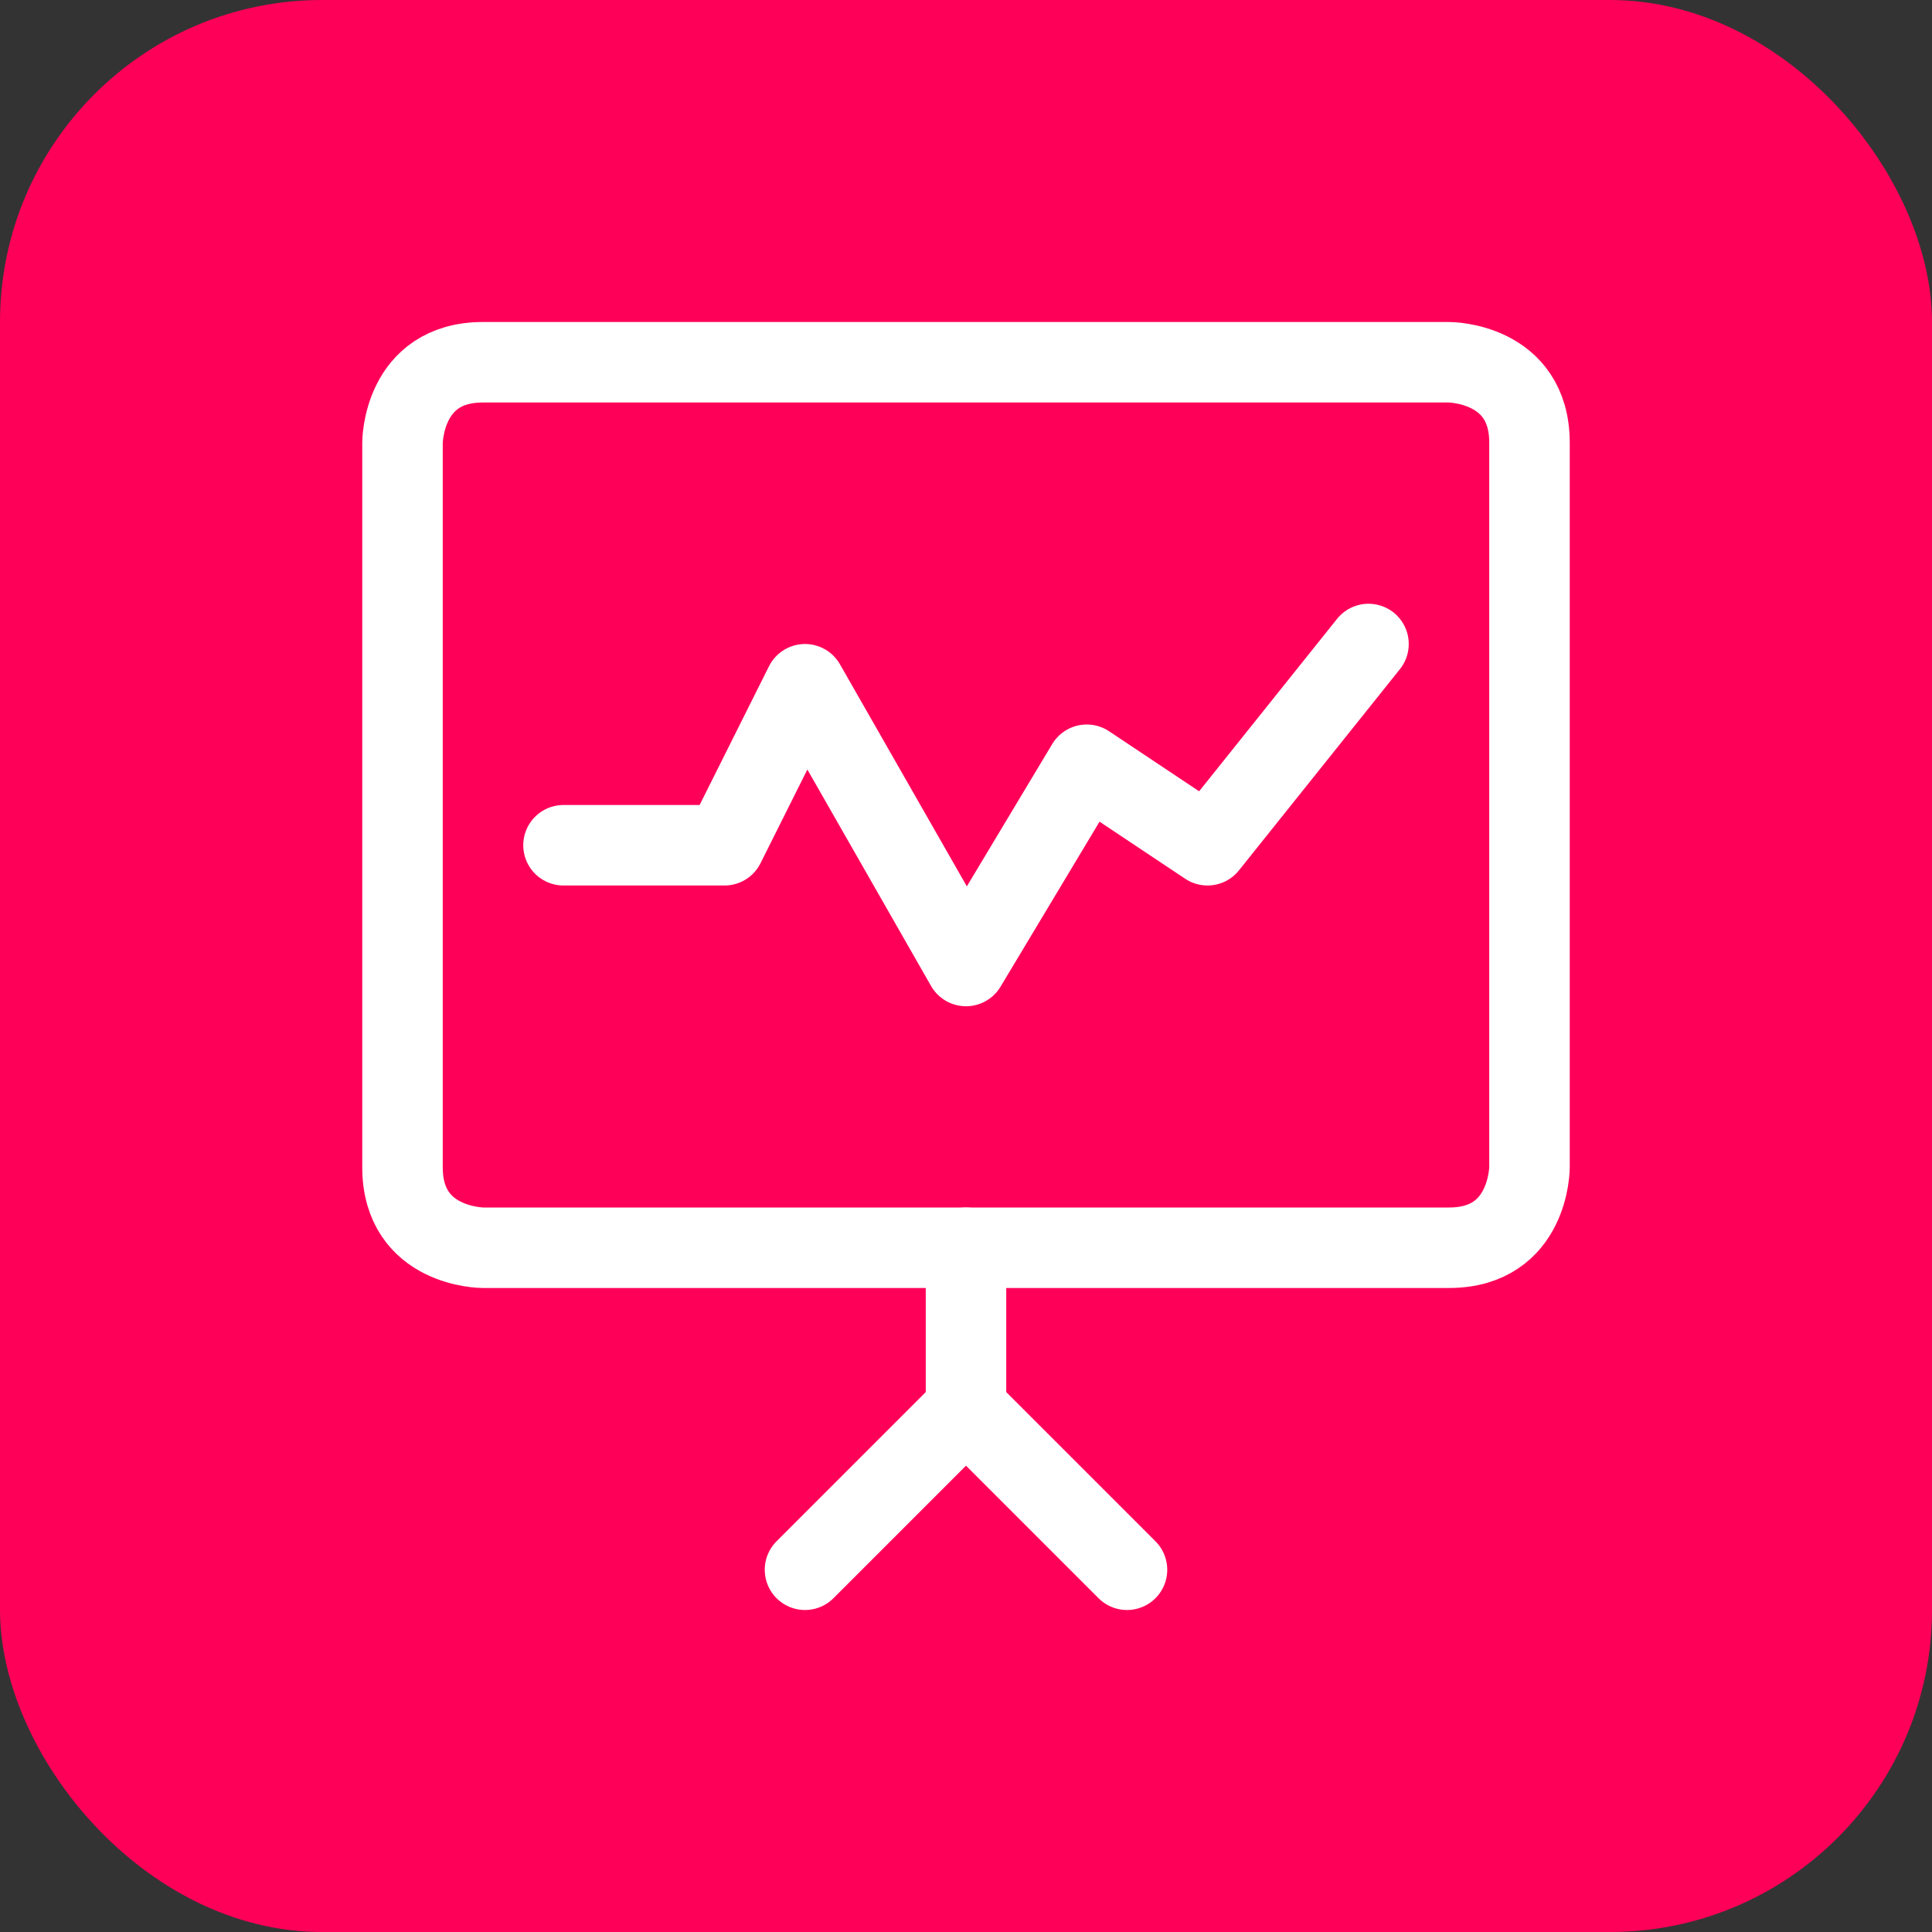
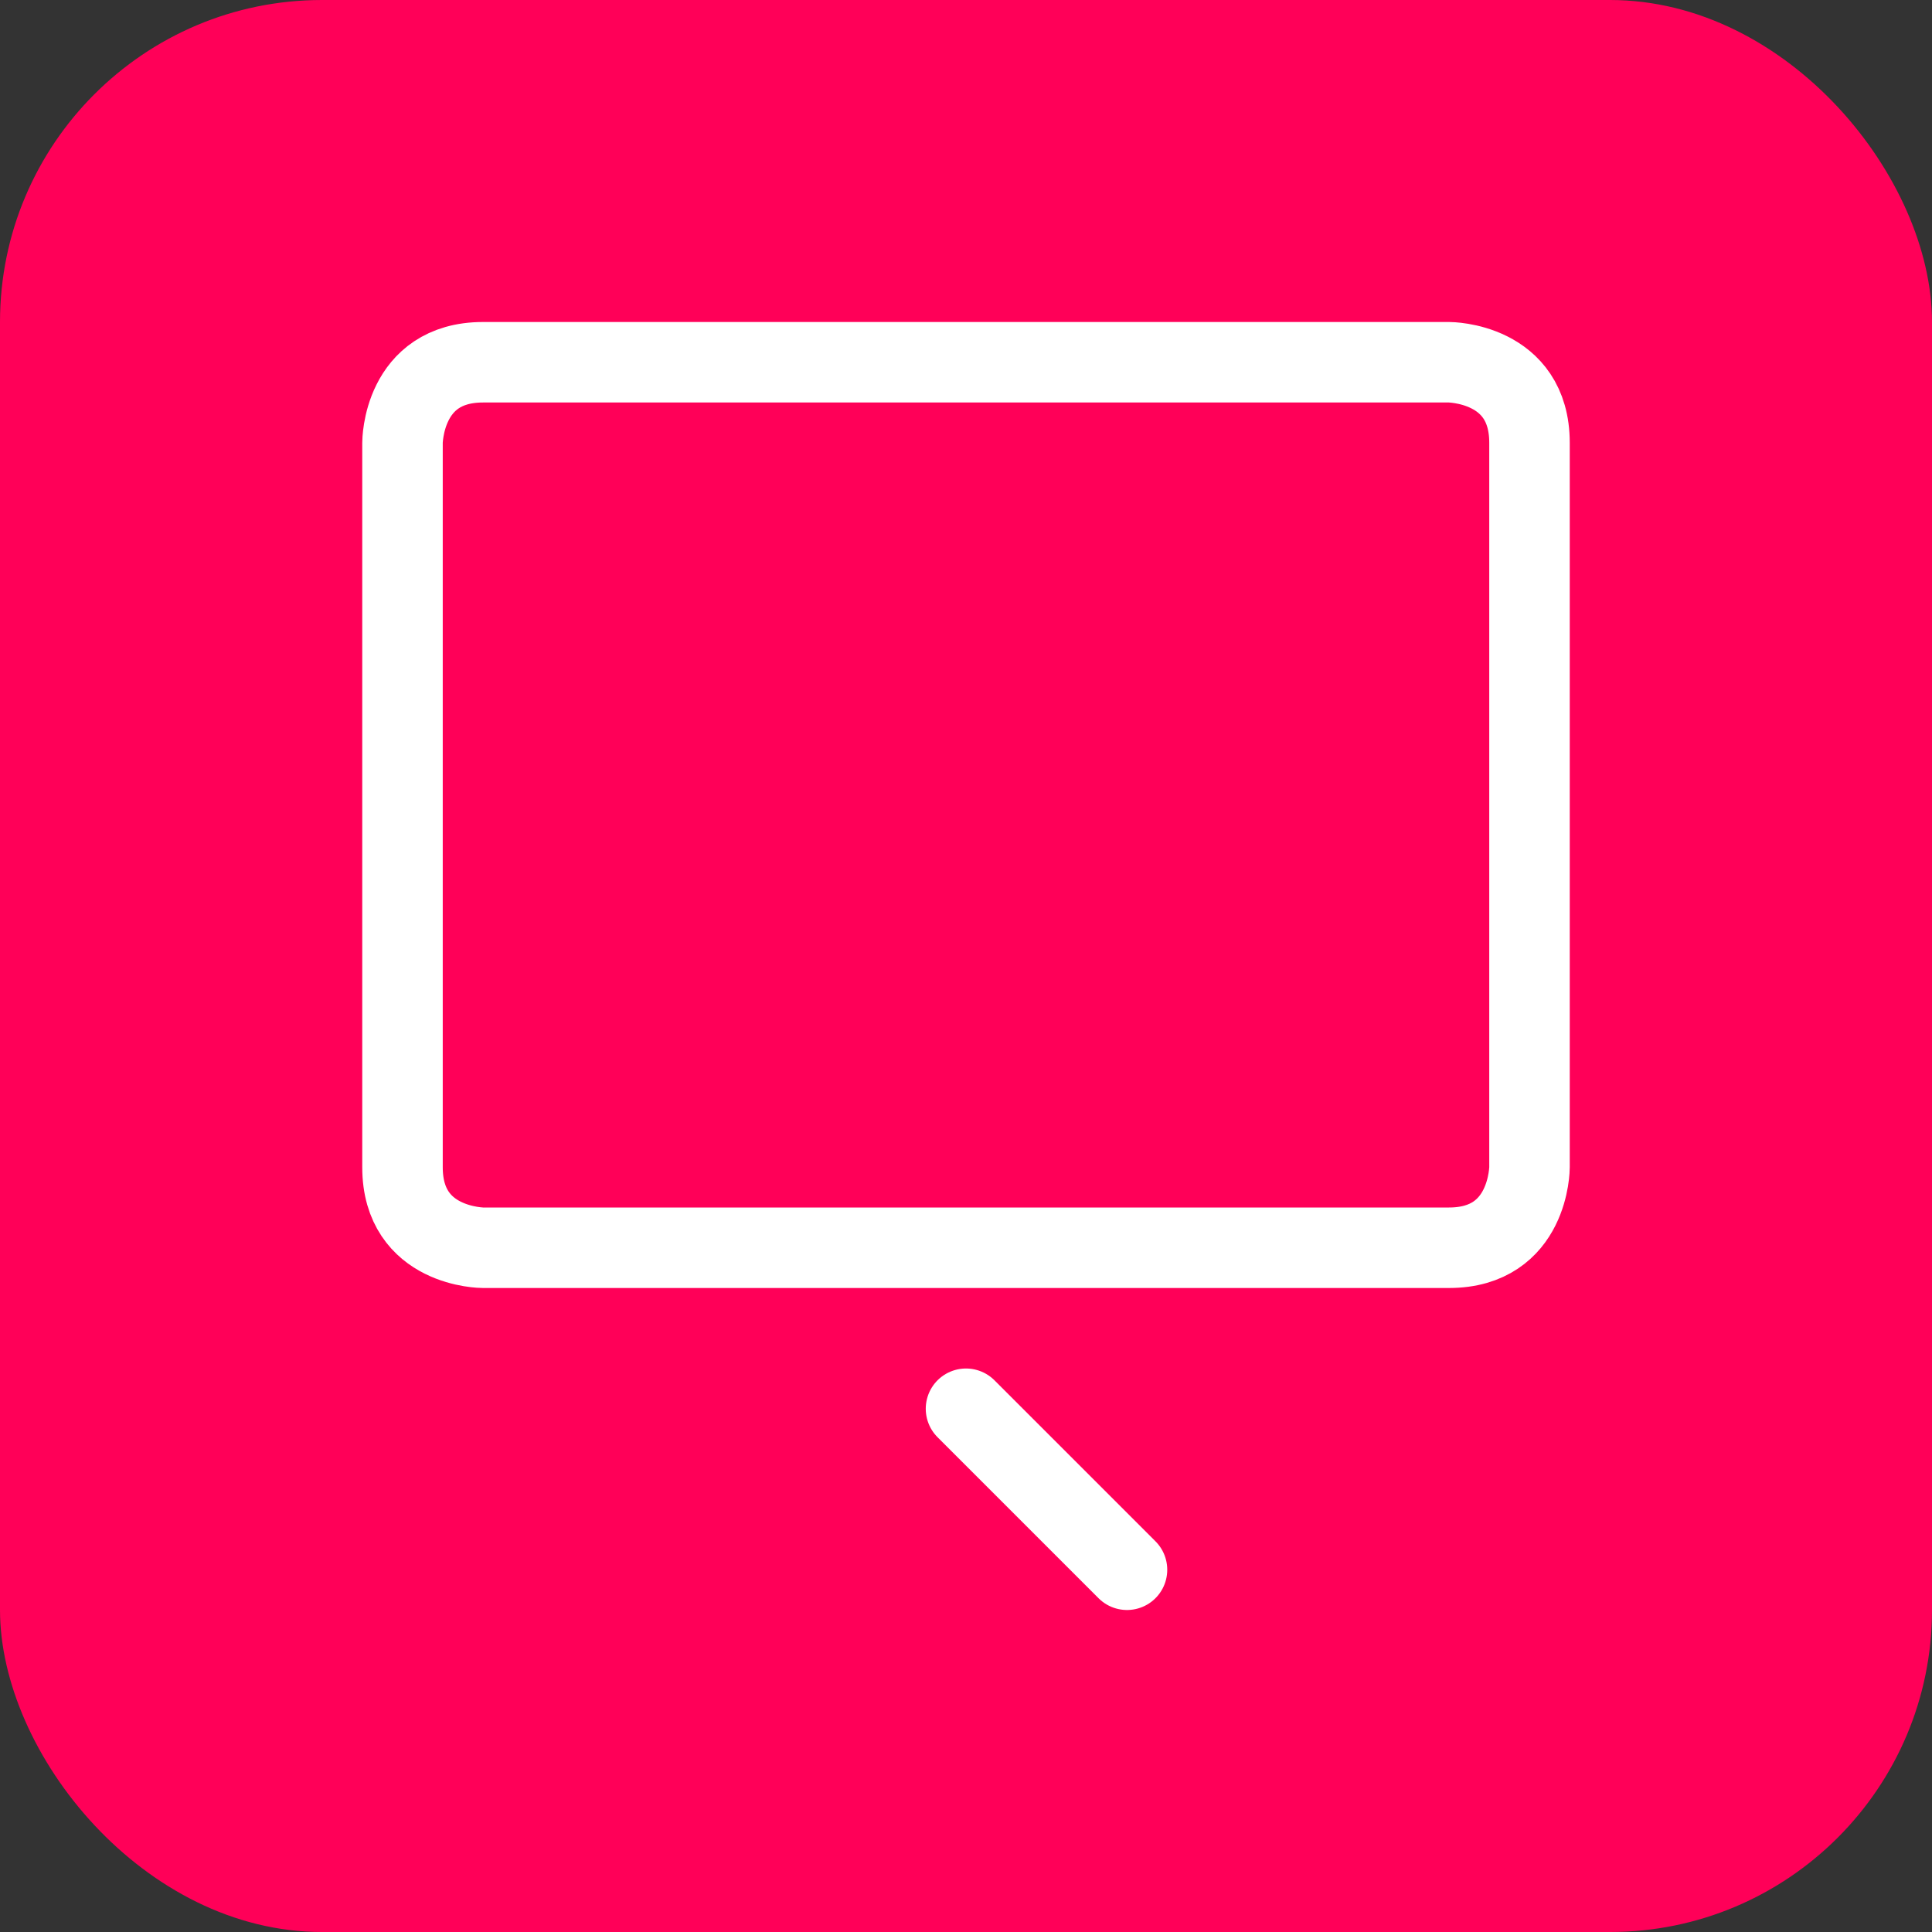
<svg xmlns="http://www.w3.org/2000/svg" width="30" height="30" viewBox="0 0 30 30" fill="none">
  <rect x="0" y="0" width="30" height="30" fill="#333333" stroke="none" />
  <rect width="30" height="30" rx="5" fill="#FF0058" />
  <g clip-path="url(#clip0_1094_319)">
-     <path d="M15 19.375V21.875" stroke="white" stroke-width="1.25" stroke-linecap="round" stroke-linejoin="round" />
-     <path d="M15 21.875L12.5 24.375" stroke="white" stroke-width="1.25" stroke-linecap="round" stroke-linejoin="round" />
    <path d="M15 21.875L17.5 24.375" stroke="white" stroke-width="1.25" stroke-linecap="round" stroke-linejoin="round" />
    <path d="M7.5 5.625H22.5C22.5 5.625 23.75 5.625 23.75 6.875V18.125C23.75 18.125 23.75 19.375 22.5 19.375H7.5C7.5 19.375 6.25 19.375 6.25 18.125V6.875C6.25 6.875 6.25 5.625 7.5 5.625Z" stroke="white" stroke-width="1.25" stroke-linecap="round" stroke-linejoin="round" />
-     <path d="M8.75 13.125H11.25L12.5 10.625L15 15L16.875 11.875L18.75 13.125L21.25 10" stroke="white" stroke-width="1.25" stroke-linecap="round" stroke-linejoin="round" />
  </g>
  <defs>
    <clipPath id="clip0_1094_319">
      <rect width="20" height="20" fill="white" transform="translate(5 5)" />
    </clipPath>
  </defs>
</svg>